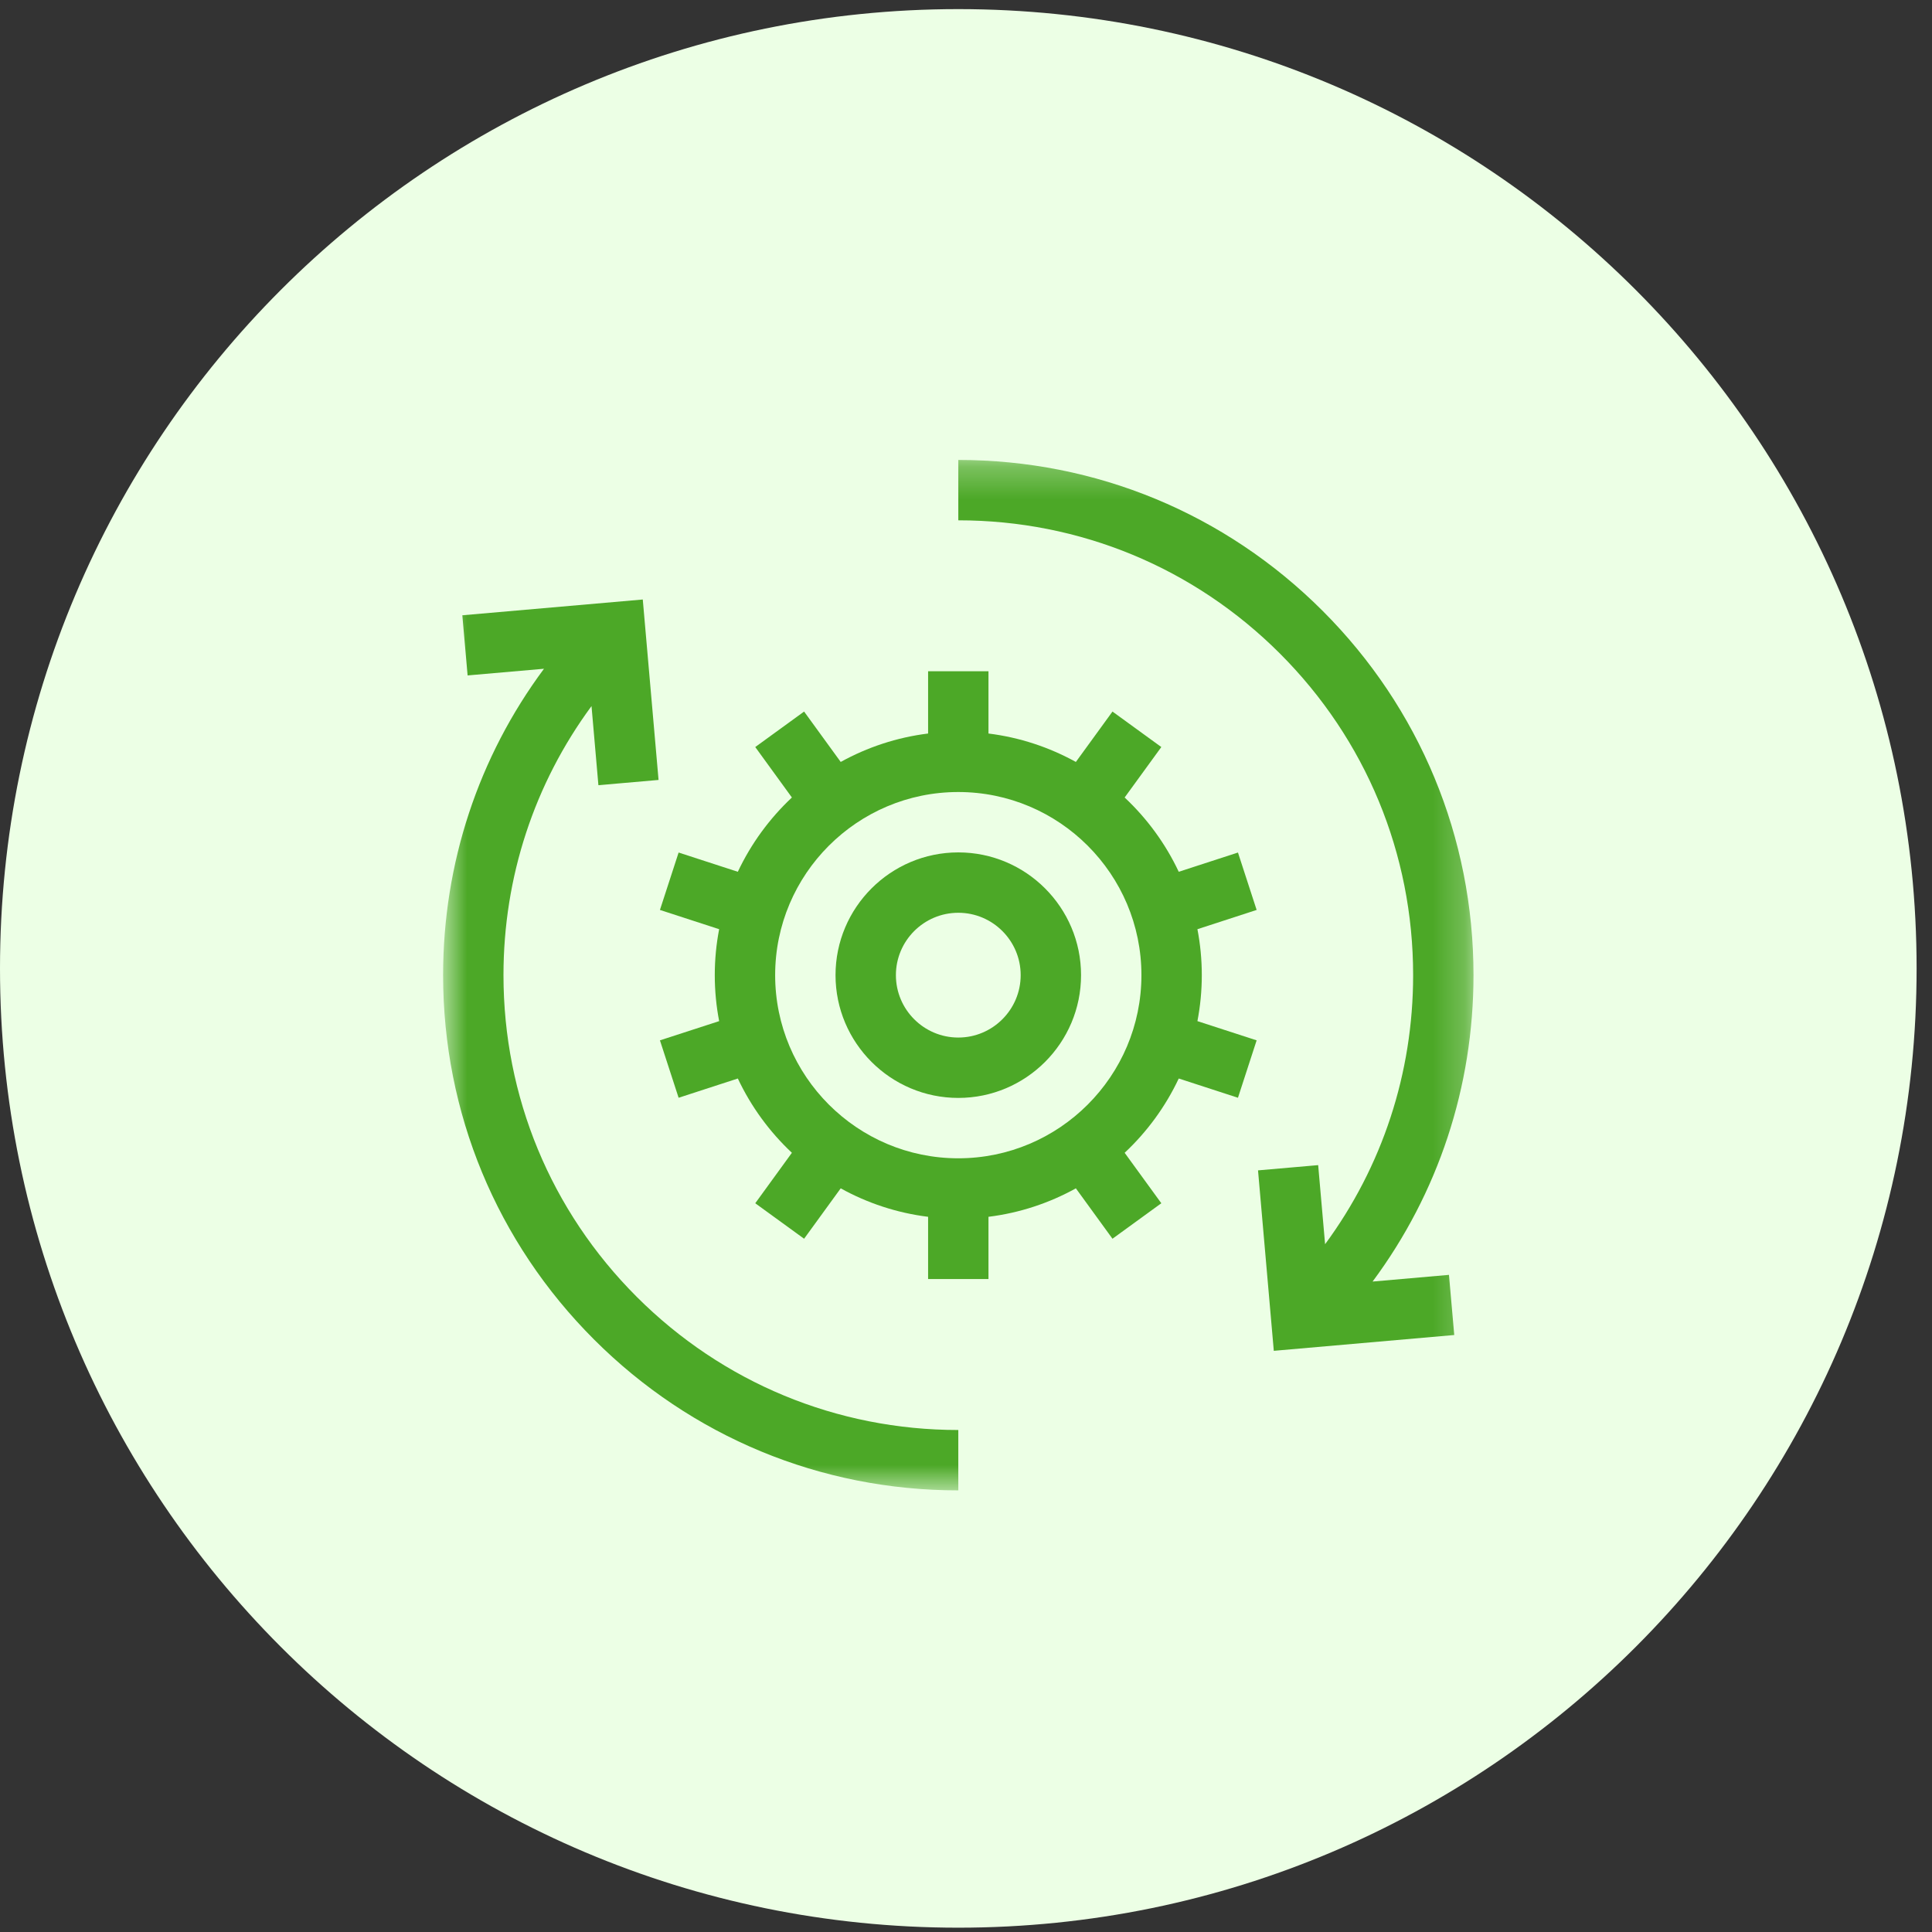
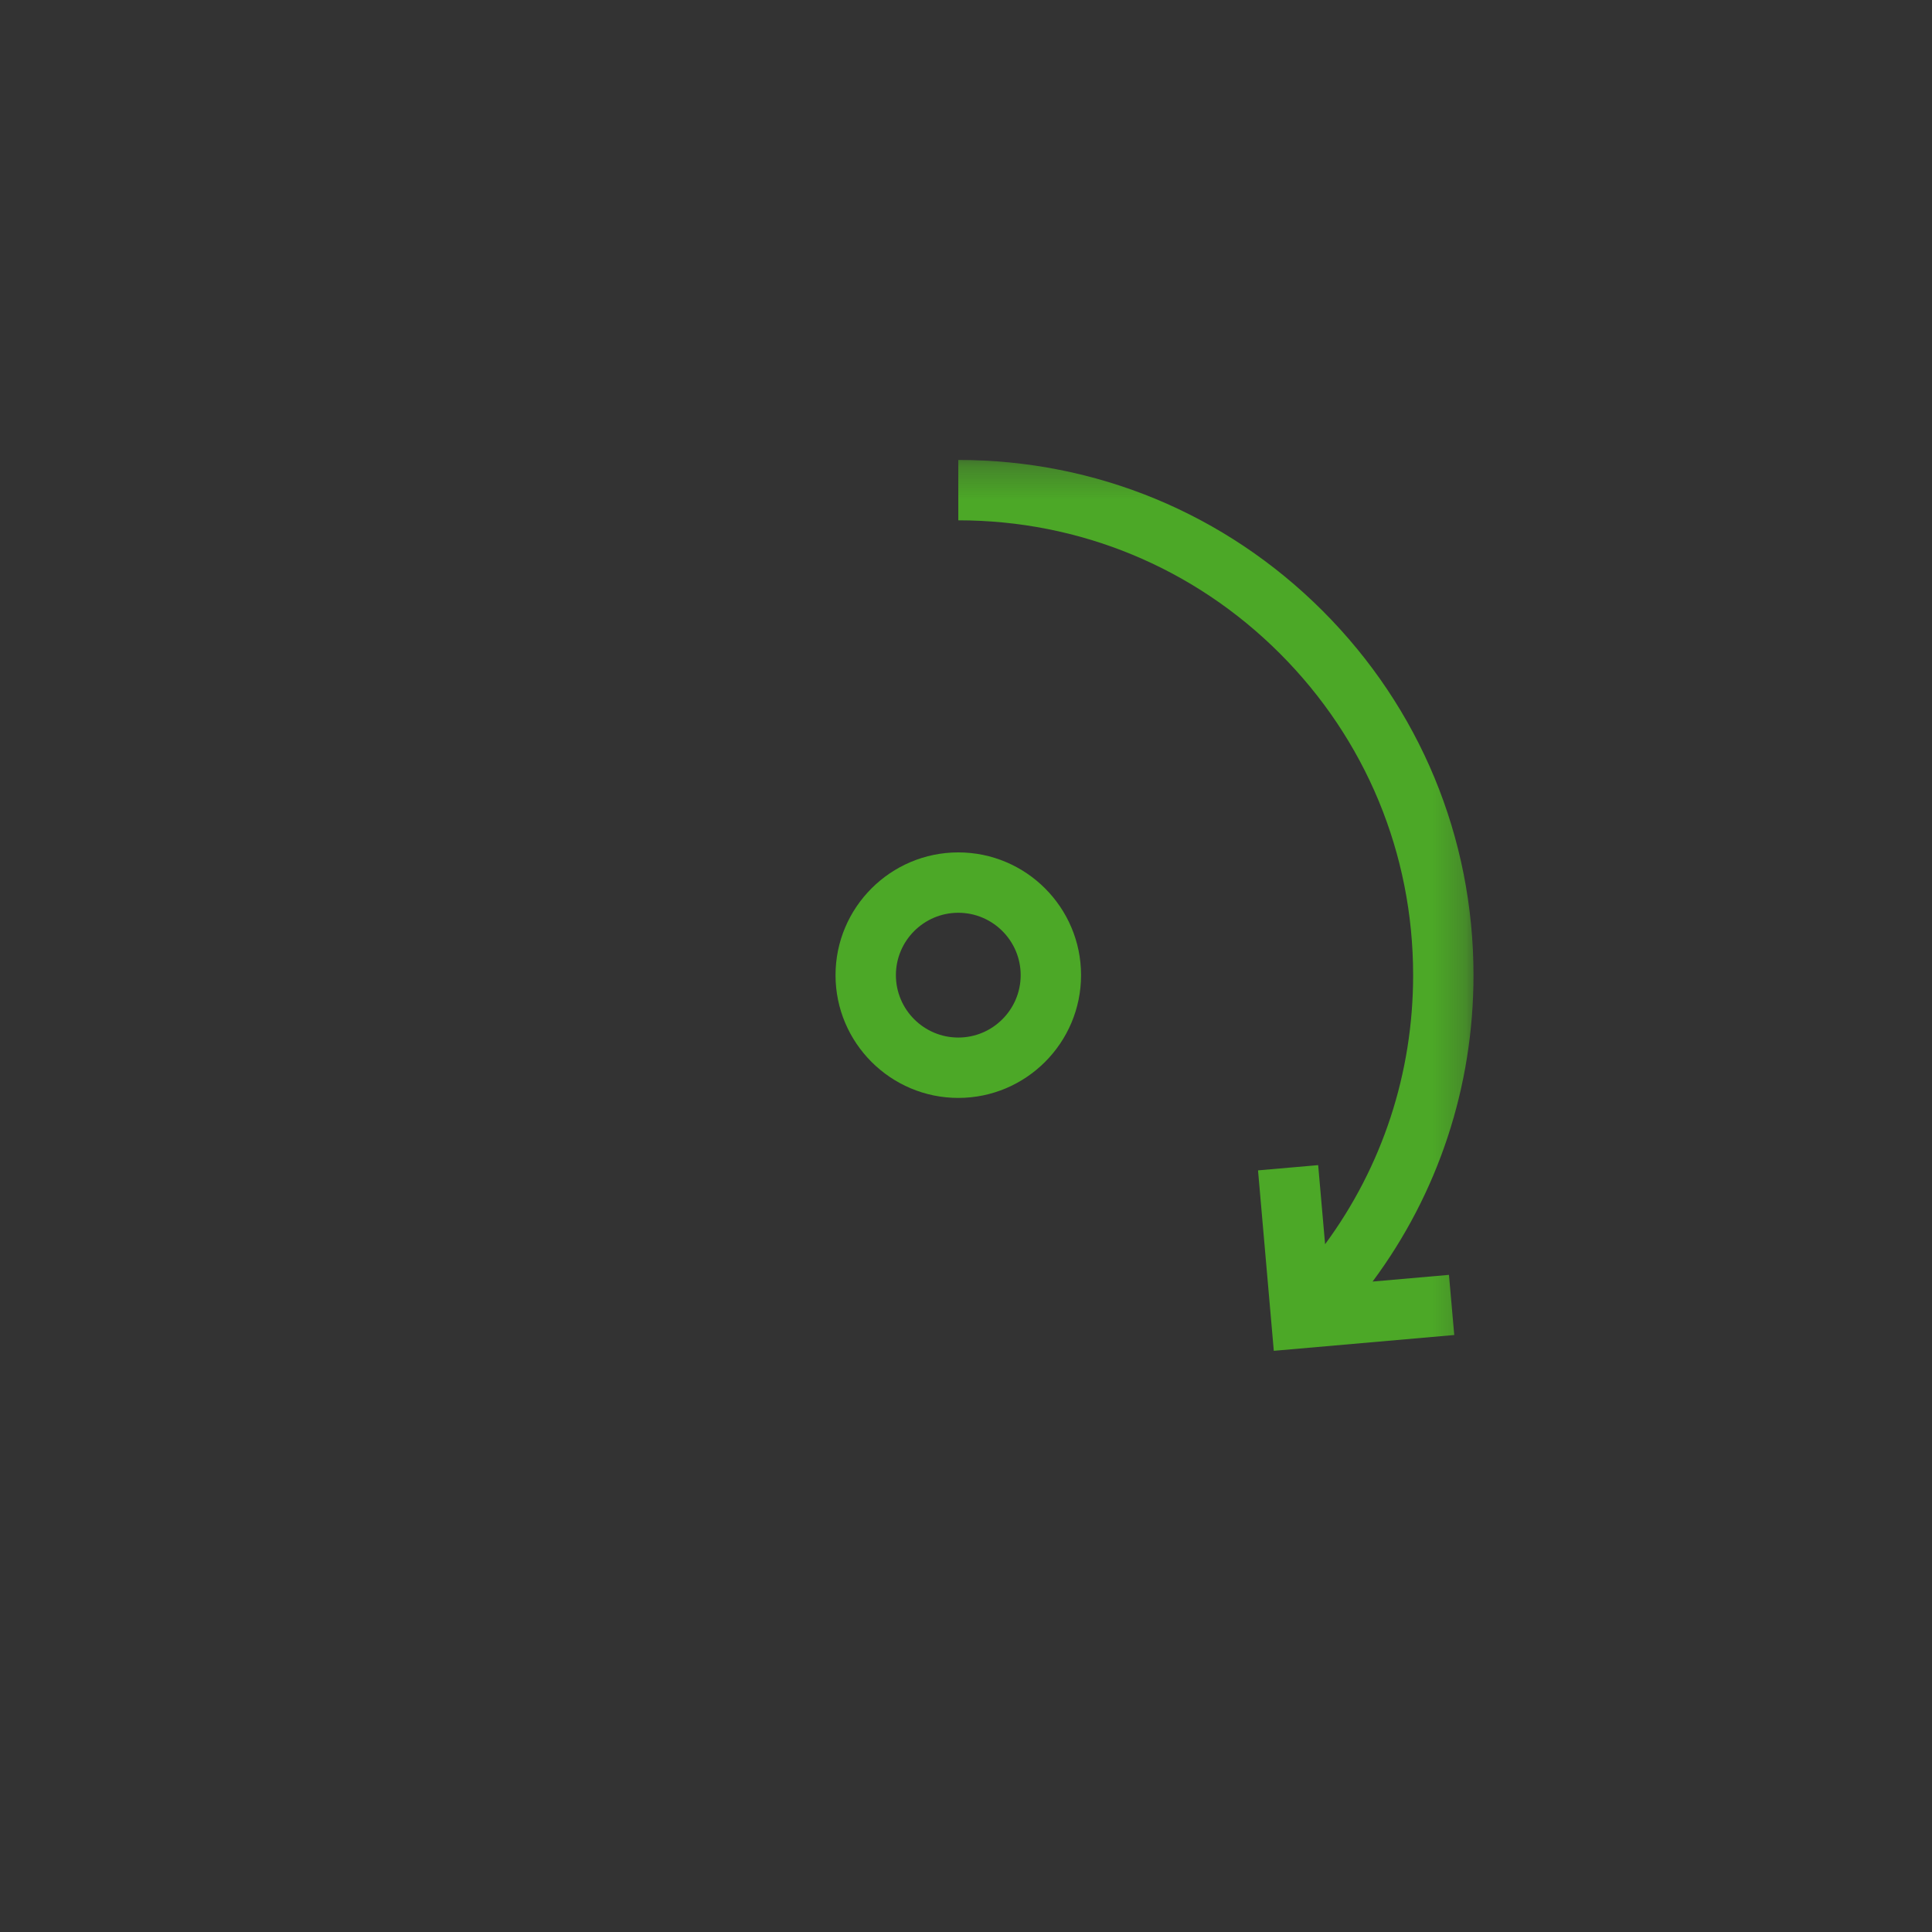
<svg xmlns="http://www.w3.org/2000/svg" width="60" height="60" viewBox="0 0 60 60" fill="none">
  <rect x="0" y="0" width="60" height="60" fill="#333333" stroke="none" />
  <g clip-path="url(#clip0_3179_11)">
-     <path d="M29.761 59.866C46.197 59.866 59.522 46.528 59.522 30.075C59.522 13.621 46.197 0.283 29.761 0.283C13.324 0.283 0 13.621 0 30.075C0 46.528 13.324 59.866 29.761 59.866Z" fill="#ECFFE5" />
    <mask id="mask0_3179_11" style="mask-type:luminance" maskUnits="userSpaceOnUse" x="13" y="14" width="33" height="33">
      <path d="M45.761 14.284H13.761V46.284H45.761V14.284Z" fill="white" />
    </mask>
    <g mask="url(#mask0_3179_11)">
      <path d="M42.627 39.8C44.661 37.062 45.761 33.758 45.761 30.284C45.761 26.01 44.096 21.992 41.075 18.97C38.052 15.948 34.035 14.284 29.761 14.284V16.159C33.534 16.159 37.081 17.628 39.749 20.296C42.416 22.964 43.886 26.511 43.886 30.284C43.886 33.332 42.926 36.232 41.152 38.64L40.937 36.184L39.069 36.347L39.559 41.951L45.163 41.46L44.999 39.592L42.627 39.8Z" fill="#4CA827" />
-       <path d="M15.636 30.285C15.636 27.237 16.595 24.337 18.37 21.928L18.584 24.385L20.452 24.222L19.962 18.618L14.358 19.108L14.522 20.976L16.894 20.769C14.86 23.507 13.761 26.811 13.761 30.285C13.761 34.558 15.425 38.576 18.447 41.598C21.469 44.62 25.487 46.285 29.761 46.285V44.41C25.988 44.41 22.441 42.94 19.773 40.273C17.105 37.605 15.636 34.057 15.636 30.285Z" fill="#4CA827" />
      <path d="M29.761 26.472C27.659 26.472 25.948 28.182 25.948 30.284C25.948 32.386 27.659 34.097 29.761 34.097C31.863 34.097 33.573 32.386 33.573 30.284C33.573 28.182 31.863 26.472 29.761 26.472ZM29.761 32.222C28.692 32.222 27.823 31.352 27.823 30.284C27.823 29.216 28.692 28.347 29.761 28.347C30.829 28.347 31.698 29.216 31.698 30.284C31.698 31.352 30.829 32.222 29.761 32.222Z" fill="#4CA827" />
-       <path d="M38.446 26.476L36.607 27.074C36.196 26.201 35.623 25.42 34.927 24.767L36.066 23.2L34.549 22.098L33.412 23.663C32.588 23.208 31.672 22.901 30.698 22.78V20.847H28.823V22.78C27.849 22.901 26.932 23.208 26.109 23.663L24.972 22.098L23.455 23.2L24.593 24.767C23.898 25.42 23.325 26.201 22.914 27.074L21.075 26.476L20.495 28.259L22.334 28.857C22.245 29.319 22.198 29.796 22.198 30.284C22.198 30.772 22.245 31.249 22.334 31.712L20.495 32.309L21.075 34.092L22.914 33.494C23.325 34.367 23.898 35.149 24.593 35.801L23.455 37.368L24.972 38.47L26.109 36.905C26.932 37.361 27.849 37.668 28.823 37.789V39.722H30.698V37.789C31.672 37.668 32.588 37.361 33.412 36.905L34.549 38.47L36.066 37.368L34.927 35.801C35.623 35.149 36.196 34.367 36.607 33.494L38.446 34.092L39.026 32.309L37.187 31.712C37.276 31.249 37.323 30.772 37.323 30.284C37.323 29.796 37.276 29.319 37.187 28.857L39.026 28.259L38.446 26.476ZM29.76 35.972C26.624 35.972 24.073 33.42 24.073 30.284C24.073 27.148 26.624 24.597 29.76 24.597C32.897 24.597 35.448 27.148 35.448 30.284C35.448 33.42 32.897 35.972 29.76 35.972Z" fill="#4CA827" />
    </g>
  </g>
  <defs>
    <clipPath id="clip0_3179_11">
      <rect width="60" height="60" fill="white" />
    </clipPath>
  </defs>
</svg>